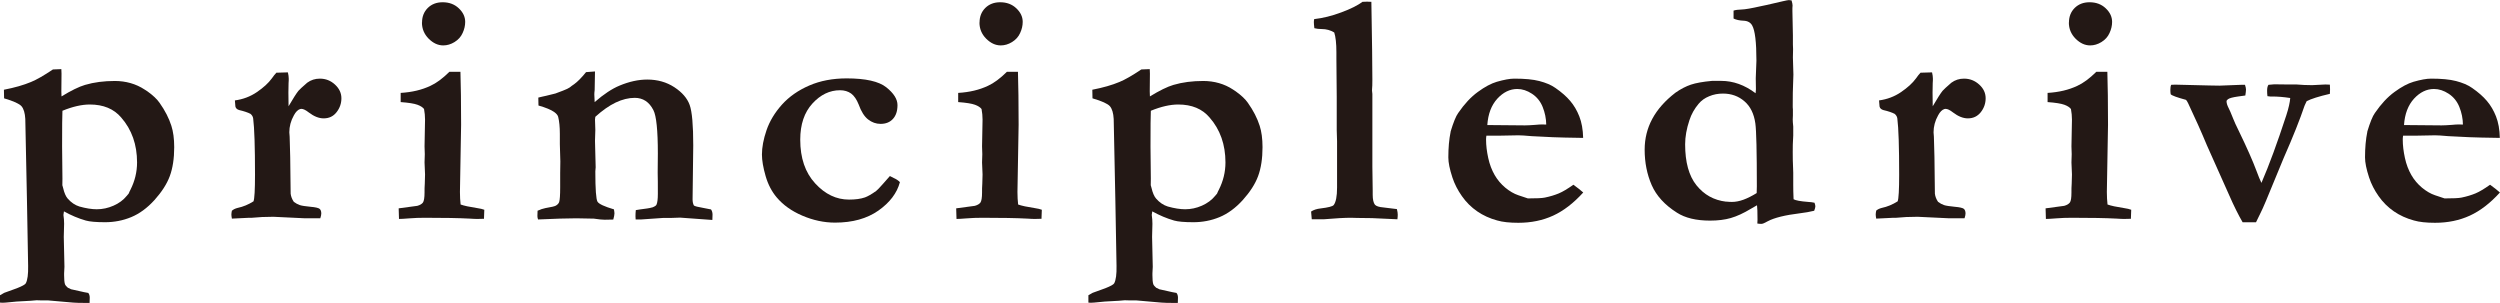
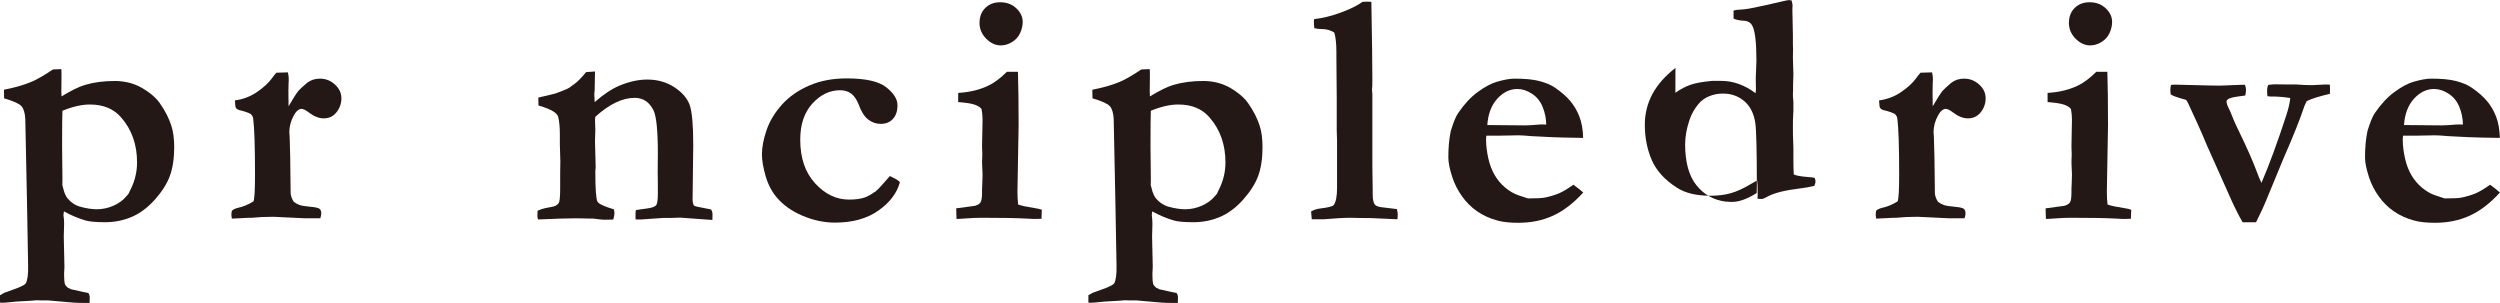
<svg xmlns="http://www.w3.org/2000/svg" id="_レイヤー_2" viewBox="0 0 299.5 36.3">
  <defs>
    <style>.cls-1{fill:#231815;}</style>
  </defs>
  <g id="_レイヤー_1-2">
    <path class="cls-1" d="M0,36.26v-.89c.24-.14.41-.24.51-.29l1.52-.55c.63-.25.99-.45,1.06-.59.21-.39.3-1.09.28-2.09l-.14-7.84-.2-9.76c-.04-.71-.19-1.21-.45-1.52-.26-.3-.96-.62-2.09-.95l-.02-1.03c1.29-.25,2.37-.56,3.25-.93.64-.26,1.52-.76,2.62-1.5l1.01-.04.02.55-.02,2.13c0,.08,0,.28.02.59,1.14-.7,2.08-1.16,2.82-1.38,1.08-.32,2.27-.47,3.57-.47s2.53.34,3.57,1.03c.08.05.19.12.34.22.66.47,1.14.93,1.44,1.36.66.93,1.13,1.85,1.42,2.76.22.68.34,1.54.34,2.56,0,1.37-.18,2.52-.53,3.47-.35.95-.97,1.9-1.83,2.86-.87.96-1.8,1.64-2.79,2.05-.99.41-2.04.61-3.13.61s-1.85-.07-2.31-.2c-.88-.25-1.76-.62-2.62-1.1-.04.21-.06.35-.06.43l.06.53c.01.14.02.32.02.53,0,.09-.01.61-.04,1.56l.08,3.59c0,.08-.01.34-.04.79v.22c0,.49.03.84.1,1.07.05.13.17.28.35.43.13.05.26.11.38.18.41.08.77.16,1.08.24.31.08.63.14.98.2.12.14.18.34.18.57,0,.14,0,.36-.02.63h-.36c-.76,0-1.3-.01-1.6-.04l-2.98-.26h-.73l-.69-.02-.69.06-1.07.06c-.4.01-.83.05-1.3.1-.47.05-.82.08-1.03.08l-.26-.02ZM7.46,22.15c.05.16.09.28.1.36.14.61.33,1.03.55,1.28.41.47.88.79,1.4.95.79.22,1.48.33,2.08.33.69,0,1.35-.14,2.01-.43s1.18-.68,1.57-1.16c.05-.07.13-.16.24-.28.09-.21.16-.37.22-.47.52-1.03.79-2.12.79-3.27,0-2.13-.63-3.93-1.9-5.38-.88-1.04-2.14-1.56-3.76-1.56-.96,0-2.06.25-3.28.75-.03.51-.04,1.95-.04,4.32l.04,3.81c0,.09,0,.35-.01.77Z" />
    <path class="cls-1" d="M27.79,25.24c.17-.15.39-.26.67-.33.67-.14,1.31-.41,1.91-.79.12-.32.18-1.38.18-3.19,0-3.32-.07-5.57-.22-6.74-.03-.21-.13-.39-.32-.55-.33-.17-.78-.32-1.34-.45-.26-.07-.42-.21-.47-.43l-.06-.73c.97-.13,1.85-.46,2.64-1s1.38-1.08,1.78-1.63c.21-.3.39-.53.55-.69l1.38-.04c.07.3.1.55.1.75,0,.14,0,.32-.02.53-.01.46-.02.84-.02,1.14,0,.14,0,.69.02,1.64.54-.92.93-1.54,1.18-1.85.12-.14.47-.47,1.05-.97.45-.33.95-.49,1.52-.49.7,0,1.3.24,1.81.71.51.47.77,1.02.77,1.64s-.19,1.17-.58,1.67-.9.74-1.55.74c-.57,0-1.16-.24-1.78-.71-.37-.29-.66-.43-.89-.43l-.14.02c-.28.09-.53.34-.75.75-.37.66-.55,1.34-.55,2.04l.04.53c.05.97.09,3.24.12,6.82.04.33.16.66.38.98.24.18.48.31.72.39.24.08.67.14,1.27.2.6.05.97.14,1.1.25s.2.3.2.55c0,.15-.04.34-.12.58h-1.85l-3.77-.18c-.95,0-1.81.04-2.58.12h-.34c-.09,0-.78.03-2.05.1-.04-.22-.06-.38-.06-.49s.02-.26.06-.47Z" />
-     <path class="cls-1" d="M47.8,26.24l-.04-1.28,2.23-.3c.33-.09.56-.23.68-.4s.19-.58.19-1.19v-.22c0-.16,0-.44.03-.86.02-.41.03-.78.03-1.09,0-.25-.02-.73-.06-1.44l.03-.99-.03-.93.06-3.22c0-.41-.04-.83-.12-1.26-.15-.2-.41-.37-.79-.51-.38-.14-1.05-.25-2.01-.32v-1.1c1.35-.08,2.54-.36,3.57-.85.7-.32,1.45-.87,2.27-1.68h1.32c.05,1.63.08,3.75.08,6.35l-.14,8.05c0,.55.03,1.05.08,1.5.41.15,1.07.29,1.99.43.36.05.64.12.85.2l-.04,1.08c-.35.01-.62.02-.79.02-.2,0-.5-.01-.91-.04-1.34-.07-3.13-.1-5.38-.1-.64,0-1.27.02-1.87.07-.6.05-1.02.07-1.24.07ZM50.56,2.7c0-.71.23-1.29.69-1.75.46-.45,1.05-.68,1.78-.68.78,0,1.42.24,1.93.72.51.48.77,1.02.77,1.63,0,.45-.1.89-.31,1.34-.2.45-.53.81-.97,1.08-.44.27-.89.4-1.35.4-.63,0-1.21-.27-1.75-.81-.53-.54-.8-1.18-.8-1.93Z" />
    <path class="cls-1" d="M64.39,25.25c.34-.16.66-.26.95-.32.72-.12,1.14-.22,1.26-.3.2-.12.33-.26.39-.43.08-.26.12-.84.12-1.74v-1.72l.02-1.4-.06-2.07v-1.24c0-.83-.07-1.51-.2-2.03-.05-.2-.22-.4-.49-.59-.37-.26-.99-.52-1.87-.77l-.02-.95c.17-.05.33-.09.46-.11.14-.02.67-.15,1.59-.38.72-.26,1.19-.45,1.4-.55.07-.04.17-.1.32-.18.16-.13.33-.26.53-.39.39-.28.87-.76,1.42-1.44l1.07-.08-.04,2.23c-.03.22-.04.4-.04.53,0,.11.01.41.04.91,1.09-.95,2.08-1.6,2.97-1.97,1.17-.49,2.28-.73,3.33-.73,1.23,0,2.32.31,3.25.92.93.61,1.54,1.32,1.83,2.12.29.8.43,2.42.43,4.86l-.08,6.44c0,.3.05.55.16.75.13.09.49.18,1.08.28l.97.19c.12.17.18.38.18.62,0,.16,0,.37-.02.64l-3.87-.28-1.14.04h-.91l-2.6.18h-.67c-.01-.17-.02-.29-.02-.38,0-.23.01-.48.04-.74.18-.04.64-.1,1.38-.2.2-.03.41-.07.65-.14.26-.11.41-.21.45-.32.1-.22.16-.65.16-1.28,0-1.11,0-1.96-.02-2.55l.02-2.29c0-2.78-.18-4.51-.53-5.19-.5-.99-1.25-1.48-2.24-1.48-.73,0-1.5.19-2.28.56-.79.38-1.6.95-2.44,1.71l-.04.33.04,1.24-.04,1.32.08,3.16-.04.49c0,2.14.09,3.35.26,3.63.17.28.83.58,1.97.92.04.22.06.39.06.49,0,.16-.05.4-.14.73-.41.01-.75.02-1.03.02s-.71-.04-1.3-.13l-2.11-.04c-1.05,0-2.58.05-4.57.14-.05-.13-.08-.27-.08-.41,0-.1,0-.31.02-.62Z" />
    <path class="cls-1" d="M106.61,21.09c.21.12.37.2.47.24.3.13.55.3.73.49-.35,1.32-1.22,2.45-2.58,3.41-1.37.96-3.1,1.44-5.19,1.44-1.32,0-2.62-.28-3.91-.83-1.29-.55-2.31-1.28-3.08-2.19-.59-.7-1.04-1.55-1.33-2.56s-.44-1.87-.44-2.58c0-.86.18-1.83.55-2.91.37-1.08.99-2.11,1.85-3.07.87-.96,1.96-1.72,3.28-2.29s2.81-.85,4.47-.85c2.27,0,3.86.36,4.75,1.07.89.71,1.34,1.42,1.34,2.13s-.18,1.25-.54,1.65c-.36.4-.86.6-1.49.6-.54,0-1.04-.18-1.49-.53s-.83-.95-1.13-1.79c-.24-.6-.54-1.05-.91-1.32-.37-.26-.81-.39-1.32-.39-1.24,0-2.34.53-3.31,1.59s-1.46,2.5-1.46,4.33c0,2.2.59,3.94,1.79,5.24,1.19,1.3,2.54,1.94,4.05,1.94.75,0,1.39-.08,1.91-.26.33-.12.78-.37,1.34-.77.14-.11.42-.39.82-.85.4-.46.67-.77.82-.93Z" />
    <path class="cls-1" d="M114.59,26.24l-.04-1.28,2.23-.3c.33-.09.56-.23.68-.4s.19-.58.19-1.19v-.22c0-.16,0-.44.03-.86.02-.41.03-.78.03-1.09,0-.25-.02-.73-.06-1.44l.03-.99-.03-.93.06-3.22c0-.41-.04-.83-.12-1.26-.15-.2-.41-.37-.79-.51-.38-.14-1.05-.25-2.01-.32v-1.1c1.35-.08,2.54-.36,3.57-.85.7-.32,1.45-.87,2.27-1.68h1.32c.05,1.63.08,3.75.08,6.35l-.14,8.05c0,.55.03,1.05.08,1.5.41.15,1.07.29,1.99.43.36.05.64.12.85.2l-.04,1.08c-.35.01-.62.02-.79.02-.2,0-.5-.01-.91-.04-1.34-.07-3.13-.1-5.38-.1-.64,0-1.27.02-1.87.07-.6.05-1.02.07-1.24.07ZM117.35,2.7c0-.71.23-1.29.69-1.75.46-.45,1.05-.68,1.78-.68.78,0,1.42.24,1.93.72.51.48.77,1.02.77,1.63,0,.45-.1.89-.31,1.34-.2.45-.53.81-.97,1.08-.44.27-.89.4-1.35.4-.63,0-1.21-.27-1.75-.81-.53-.54-.8-1.18-.8-1.93Z" />
    <path class="cls-1" d="M130.39,36.26v-.89c.24-.14.41-.24.51-.29l1.52-.55c.63-.25.99-.45,1.06-.59.21-.39.3-1.09.28-2.09l-.14-7.84-.2-9.76c-.04-.71-.19-1.21-.45-1.52-.26-.3-.96-.62-2.09-.95l-.02-1.03c1.29-.25,2.37-.56,3.25-.93.64-.26,1.52-.76,2.62-1.5l1.01-.04.02.55-.02,2.13c0,.08,0,.28.02.59,1.14-.7,2.08-1.16,2.82-1.38,1.08-.32,2.27-.47,3.57-.47s2.53.34,3.57,1.03c.08.05.19.12.33.22.66.47,1.14.93,1.44,1.36.66.93,1.13,1.85,1.42,2.76.22.68.34,1.54.34,2.56,0,1.37-.18,2.52-.53,3.47-.35.95-.97,1.9-1.83,2.86-.87.96-1.8,1.64-2.79,2.05-.99.41-2.04.61-3.13.61s-1.85-.07-2.31-.2c-.88-.25-1.75-.62-2.62-1.1-.04.21-.06.35-.06.43l.06.53c.01.14.02.32.02.53,0,.09-.01.61-.04,1.56l.08,3.59c0,.08-.01.34-.04.79v.22c0,.49.03.84.1,1.07.05.13.17.28.35.43.13.05.26.11.37.18.41.08.77.16,1.08.24.31.08.63.14.98.2.12.14.18.34.18.57,0,.14,0,.36-.02.63h-.36c-.76,0-1.3-.01-1.6-.04l-2.98-.26h-.73l-.69-.02-.69.06-1.07.06c-.4.01-.83.05-1.3.1-.47.05-.82.08-1.03.08l-.26-.02ZM137.85,22.15c.05.16.09.28.1.36.14.61.33,1.03.55,1.28.41.47.88.79,1.4.95.79.22,1.48.33,2.08.33.69,0,1.35-.14,2.01-.43.65-.29,1.18-.68,1.57-1.16.05-.07.13-.16.24-.28.09-.21.16-.37.22-.47.52-1.03.79-2.12.79-3.27,0-2.13-.63-3.93-1.9-5.38-.88-1.04-2.13-1.56-3.76-1.56-.96,0-2.06.25-3.28.75-.03.51-.04,1.95-.04,4.32l.04,3.81c0,.09,0,.35-.01.77Z" />
    <path class="cls-1" d="M157.06,25.35c.29-.2.68-.33,1.15-.38.91-.11,1.44-.24,1.57-.41.26-.34.4-1.04.4-2.09v-5.56l-.04-1.32v-3.98l-.04-4.55v-.79c0-1.08-.09-1.87-.26-2.38-.46-.28-.96-.41-1.49-.41-.32,0-.62-.03-.89-.1-.04-.33-.06-.57-.06-.73,0-.11.01-.22.04-.36,1.04-.12,2.11-.38,3.23-.8,1.12-.41,1.97-.84,2.56-1.27l.55-.02c.12,0,.29,0,.51.02.08,4.55.12,7.66.12,9.34,0,.5-.01.9-.04,1.2v.12l.04.37v8.73l.04,2.88v.47c0,.57.09.97.27,1.2.16.17.49.28,1,.32.27.03.82.09,1.63.2.07.28.1.5.1.67,0,.13-.01.32-.04.55l-1.56-.07c-.87-.06-1.96-.09-3.28-.09l-.73-.02c-.75,0-1.83.06-3.25.18h-1.44l-.08-.92Z" />
    <path class="cls-1" d="M173.78,15.77c.34-1.12.64-1.86.91-2.23.74-1.08,1.52-1.92,2.36-2.53.83-.61,1.59-1.01,2.26-1.21.87-.25,1.57-.38,2.11-.38,1.24,0,2.24.09,3,.29s1.4.46,1.91.82c.74.51,1.33,1.03,1.78,1.56s.81,1.14,1.09,1.85.44,1.57.46,2.58l-2.19-.04c-.61,0-1.93-.06-3.99-.17-.76-.07-1.29-.1-1.58-.1-.09,0-.8.01-2.13.04h-1.7c-.03.18-.04.34-.04.47,0,.7.09,1.43.26,2.21s.43,1.45.77,2.04c.34.59.77,1.09,1.27,1.51.51.42,1.03.73,1.57.91l1.14.38c1.01,0,1.69-.03,2.03-.1.63-.13,1.19-.3,1.67-.5.48-.2,1.06-.55,1.75-1.04.47.34.87.65,1.18.93-1.16,1.28-2.36,2.2-3.6,2.77-1.24.57-2.63.86-4.17.86-1.04,0-1.89-.09-2.54-.28-.88-.24-1.68-.6-2.39-1.09-.71-.49-1.32-1.09-1.83-1.82-.51-.72-.89-1.47-1.14-2.23-.33-1-.49-1.8-.49-2.41,0-1.15.09-2.18.28-3.1ZM185.24,14.93c-.01-.74-.16-1.45-.43-2.12s-.7-1.2-1.28-1.58c-.58-.38-1.16-.57-1.76-.57-.88,0-1.68.39-2.39,1.16-.71.78-1.11,1.83-1.2,3.16l4.5.04c.29,0,.7-.02,1.22-.06.38-.04.65-.05.81-.05.12,0,.3,0,.53.01Z" />
-     <path class="cls-1" d="M200.71,11.11c.64-.45,1.27-.77,1.86-.97.6-.2,1.44-.35,2.53-.45h1.1c1.43,0,2.81.49,4.12,1.48l.04-.47-.02-1.32.08-2.11c0-2.22-.17-3.63-.51-4.22-.2-.36-.54-.55-1.04-.57s-.89-.11-1.19-.26v-.95c.25-.08.57-.12.97-.13s1.16-.14,2.31-.4l.67-.14,1.95-.45c.39-.09.64-.14.73-.14.07,0,.17.01.32.04.08.28.12.48.12.61l-.02.3v.35c0,.37.02,1.35.06,2.94v1.07l.02.57-.02.99.06,2.05-.04,1.2c-.03.53-.04,1.35-.04,2.49,0,.18,0,.35.02.49v.73c-.01.21-.02.37-.02.47,0,.2.02.48.06.85v1.08l-.02.41c-.03.38-.04.91-.04,1.58s.01,1.3.04,1.85c.01.22.02.43.02.61v1.48c0,.47.01,1.04.04,1.7.24.14.82.25,1.74.32.29.01.54.05.77.1.07.2.1.34.1.43,0,.12-.05.3-.14.53-.54.13-1.1.23-1.7.3-1.8.22-3.08.54-3.85.95-.37.21-.62.32-.77.32s-.31-.01-.49-.04c.01-.24.02-.39.02-.46,0-.9-.02-1.48-.06-1.73-.2.11-.44.25-.73.42-.88.53-1.68.9-2.41,1.11-.72.21-1.55.31-2.49.31-1.66,0-2.98-.32-3.96-.95-1.46-.92-2.47-2.03-3.03-3.31-.56-1.29-.84-2.7-.84-4.24,0-2.66,1.22-4.92,3.67-6.81ZM206.78,24.15c.28.03.51.04.71.04.43,0,.9-.09,1.39-.27s1.02-.45,1.57-.79c.01-.43.02-.7.02-.81,0-4.17-.06-6.68-.18-7.54-.16-1.14-.59-2.03-1.3-2.64-.71-.62-1.57-.93-2.58-.93-.58,0-1.13.1-1.65.32-.52.21-.94.51-1.27.91-.49.58-.86,1.23-1.1,1.97-.34,1.02-.51,1.98-.51,2.88,0,2.14.45,3.78,1.36,4.91s2.09,1.79,3.55,1.96Z" />
+     <path class="cls-1" d="M200.71,11.11c.64-.45,1.27-.77,1.86-.97.6-.2,1.44-.35,2.53-.45h1.1c1.43,0,2.81.49,4.12,1.48l.04-.47-.02-1.32.08-2.11c0-2.22-.17-3.63-.51-4.22-.2-.36-.54-.55-1.04-.57s-.89-.11-1.19-.26v-.95c.25-.08.57-.12.97-.13s1.16-.14,2.31-.4l.67-.14,1.95-.45c.39-.09.64-.14.73-.14.07,0,.17.01.32.04.08.28.12.48.12.61l-.02.3v.35c0,.37.02,1.35.06,2.94v1.07l.02.57-.02.99.06,2.05-.04,1.2v.73c-.01.21-.02.37-.02.47,0,.2.02.48.06.85v1.08l-.02.41c-.03.38-.04.91-.04,1.58s.01,1.3.04,1.85c.01.22.02.43.02.61v1.48c0,.47.01,1.04.04,1.7.24.14.82.25,1.74.32.29.01.54.05.77.1.07.2.1.34.1.43,0,.12-.05.3-.14.53-.54.13-1.1.23-1.7.3-1.8.22-3.08.54-3.85.95-.37.21-.62.32-.77.32s-.31-.01-.49-.04c.01-.24.02-.39.02-.46,0-.9-.02-1.48-.06-1.73-.2.11-.44.25-.73.42-.88.53-1.68.9-2.41,1.11-.72.21-1.55.31-2.49.31-1.66,0-2.98-.32-3.96-.95-1.46-.92-2.47-2.03-3.03-3.31-.56-1.29-.84-2.7-.84-4.24,0-2.66,1.22-4.92,3.67-6.81ZM206.78,24.15c.28.03.51.04.71.04.43,0,.9-.09,1.39-.27s1.02-.45,1.57-.79c.01-.43.02-.7.02-.81,0-4.17-.06-6.68-.18-7.54-.16-1.14-.59-2.03-1.3-2.64-.71-.62-1.57-.93-2.58-.93-.58,0-1.13.1-1.65.32-.52.21-.94.51-1.27.91-.49.58-.86,1.23-1.1,1.97-.34,1.02-.51,1.98-.51,2.88,0,2.14.45,3.78,1.36,4.91s2.09,1.79,3.55,1.96Z" />
    <path class="cls-1" d="M224.76,25.24c.17-.15.39-.26.67-.33.67-.14,1.31-.41,1.91-.79.12-.32.18-1.38.18-3.19,0-3.32-.07-5.57-.22-6.74-.03-.21-.13-.39-.32-.55-.33-.17-.78-.32-1.34-.45-.26-.07-.42-.21-.47-.43l-.06-.73c.97-.13,1.85-.46,2.64-1s1.38-1.08,1.78-1.63c.21-.3.39-.53.55-.69l1.38-.04c.07.3.1.55.1.75,0,.14,0,.32-.02.53-.01.46-.02.84-.02,1.14,0,.14,0,.69.02,1.64.54-.92.93-1.54,1.18-1.85.12-.14.47-.47,1.05-.97.45-.33.95-.49,1.52-.49.7,0,1.3.24,1.82.71s.77,1.02.77,1.64-.19,1.17-.58,1.67c-.39.49-.9.74-1.55.74-.57,0-1.16-.24-1.78-.71-.37-.29-.66-.43-.89-.43l-.14.02c-.28.09-.53.34-.75.75-.37.66-.55,1.34-.55,2.04l.04.53c.05.97.09,3.24.12,6.82.04.33.16.66.38.98.24.18.48.31.72.39.24.08.67.14,1.27.2.6.05.97.14,1.1.25s.2.3.2.55c0,.15-.04.34-.12.58h-1.85l-3.77-.18c-.95,0-1.81.04-2.58.12h-.33c-.09,0-.78.03-2.05.1-.04-.22-.06-.38-.06-.49s.02-.26.06-.47Z" />
    <path class="cls-1" d="M245.1,26.24l-.04-1.28,2.23-.3c.33-.09.55-.23.68-.4s.19-.58.19-1.19v-.22c0-.16,0-.44.03-.86.02-.41.03-.78.03-1.09,0-.25-.02-.73-.06-1.44l.03-.99-.03-.93.06-3.22c0-.41-.04-.83-.12-1.26-.15-.2-.41-.37-.79-.51-.38-.14-1.05-.25-2.01-.32v-1.1c1.35-.08,2.54-.36,3.57-.85.7-.32,1.45-.87,2.27-1.68h1.32c.05,1.63.08,3.75.08,6.35l-.14,8.05c0,.55.03,1.05.08,1.5.41.15,1.07.29,1.99.43.36.05.64.12.85.2l-.04,1.08c-.35.01-.62.02-.79.02-.2,0-.5-.01-.91-.04-1.34-.07-3.13-.1-5.38-.1-.64,0-1.27.02-1.87.07-.6.05-1.02.07-1.24.07ZM247.86,2.7c0-.71.23-1.29.69-1.75.46-.45,1.05-.68,1.78-.68.78,0,1.42.24,1.93.72.51.48.77,1.02.77,1.63,0,.45-.1.89-.31,1.34-.2.45-.53.81-.97,1.08-.44.27-.89.4-1.35.4-.63,0-1.21-.27-1.75-.81-.53-.54-.8-1.18-.8-1.93Z" />
    <path class="cls-1" d="M260.13,10.16l.45-.02,4.1.1,1.22.02,2.6-.1h.45c.08.25.12.43.12.56,0,.16-.03.4-.08.72-.25.04-.54.08-.87.12-.64.09-1.04.2-1.2.32-.12.08-.18.17-.18.26,0,.22.09.5.26.83.08.13.26.56.55,1.28.12.32.34.79.65,1.42.99,2.04,1.69,3.63,2.11,4.76.25.67.45,1.17.61,1.48.92-2.12,1.91-4.82,2.98-8.1.28-.86.43-1.55.47-2.07-.78-.12-1.5-.18-2.17-.18h-.24l-.32-.04c-.03-.23-.04-.45-.04-.66,0-.31.05-.54.16-.7l.69-.06,1.72.02h.97c.59.05,1.21.08,1.85.08l1.58-.08c.13,0,.32,0,.55.02.01.23.02.42.02.56s0,.32-.02.54c-1.34.31-2.27.61-2.78.88-.09.18-.15.31-.18.38l-.08.18c-.53,1.58-1.36,3.67-2.5,6.26l-2.13,5.16c-.28.66-.48,1.11-.61,1.36-.22.45-.41.84-.57,1.17h-1.6c-.51-.88-1.05-1.96-1.6-3.22l-2.68-6c-.66-1.59-1.41-3.27-2.25-5.04-.11-.22-.19-.36-.26-.41-1.07-.29-1.68-.51-1.83-.67-.03-.16-.04-.33-.04-.53,0-.25.03-.45.1-.6Z" />
    <path class="cls-1" d="M283.6,15.77c.34-1.12.64-1.86.91-2.23.74-1.08,1.52-1.92,2.36-2.53.83-.61,1.59-1.01,2.26-1.21.87-.25,1.57-.38,2.11-.38,1.24,0,2.24.09,3,.29s1.4.46,1.91.82c.74.51,1.33,1.03,1.78,1.56s.81,1.14,1.09,1.85.44,1.57.46,2.58l-2.19-.04c-.61,0-1.93-.06-3.99-.17-.76-.07-1.29-.1-1.58-.1-.09,0-.8.01-2.13.04h-1.7c-.03.18-.04.34-.04.47,0,.7.09,1.43.26,2.21s.43,1.45.77,2.04c.34.59.77,1.09,1.27,1.51.51.42,1.03.73,1.57.91l1.14.38c1.01,0,1.69-.03,2.03-.1.63-.13,1.19-.3,1.67-.5.48-.2,1.06-.55,1.75-1.04.47.34.87.65,1.18.93-1.16,1.28-2.36,2.2-3.6,2.77-1.24.57-2.63.86-4.17.86-1.04,0-1.89-.09-2.54-.28-.88-.24-1.68-.6-2.39-1.09-.71-.49-1.32-1.09-1.83-1.82-.51-.72-.89-1.47-1.14-2.23-.33-1-.49-1.8-.49-2.41,0-1.15.09-2.18.28-3.1ZM295.06,14.93c-.01-.74-.16-1.45-.43-2.12s-.7-1.2-1.28-1.58c-.58-.38-1.16-.57-1.76-.57-.88,0-1.68.39-2.39,1.16-.71.78-1.11,1.83-1.2,3.16l4.5.04c.29,0,.7-.02,1.22-.06.38-.04.65-.05.81-.05.12,0,.3,0,.53.01Z" />
  </g>
</svg>